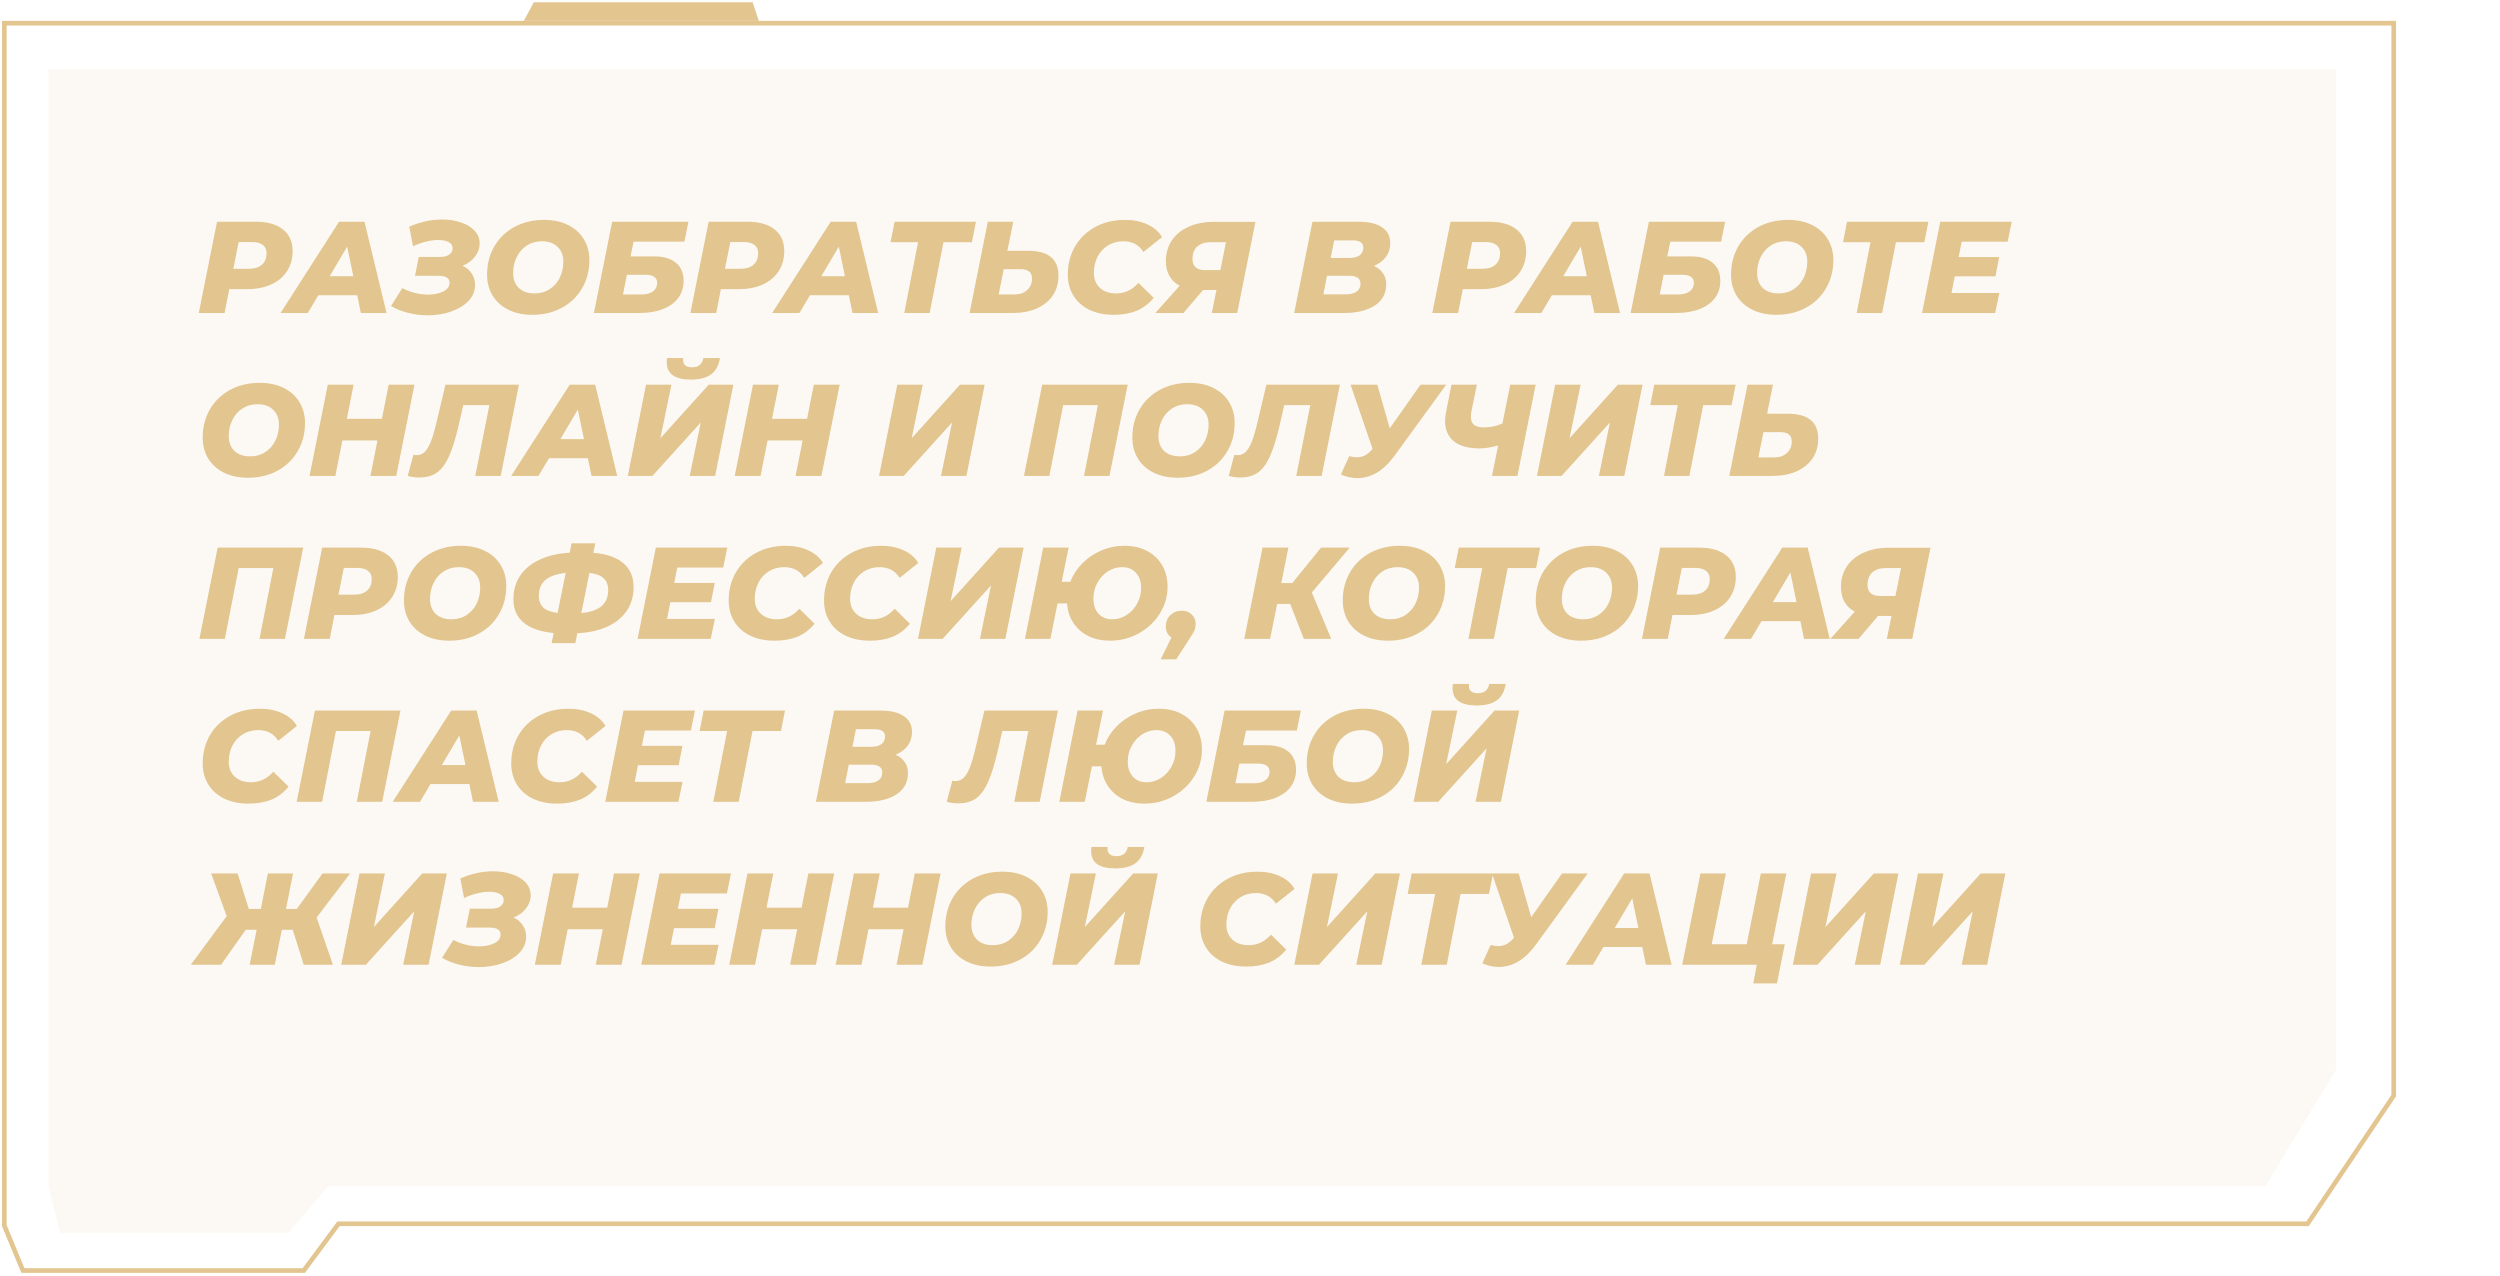
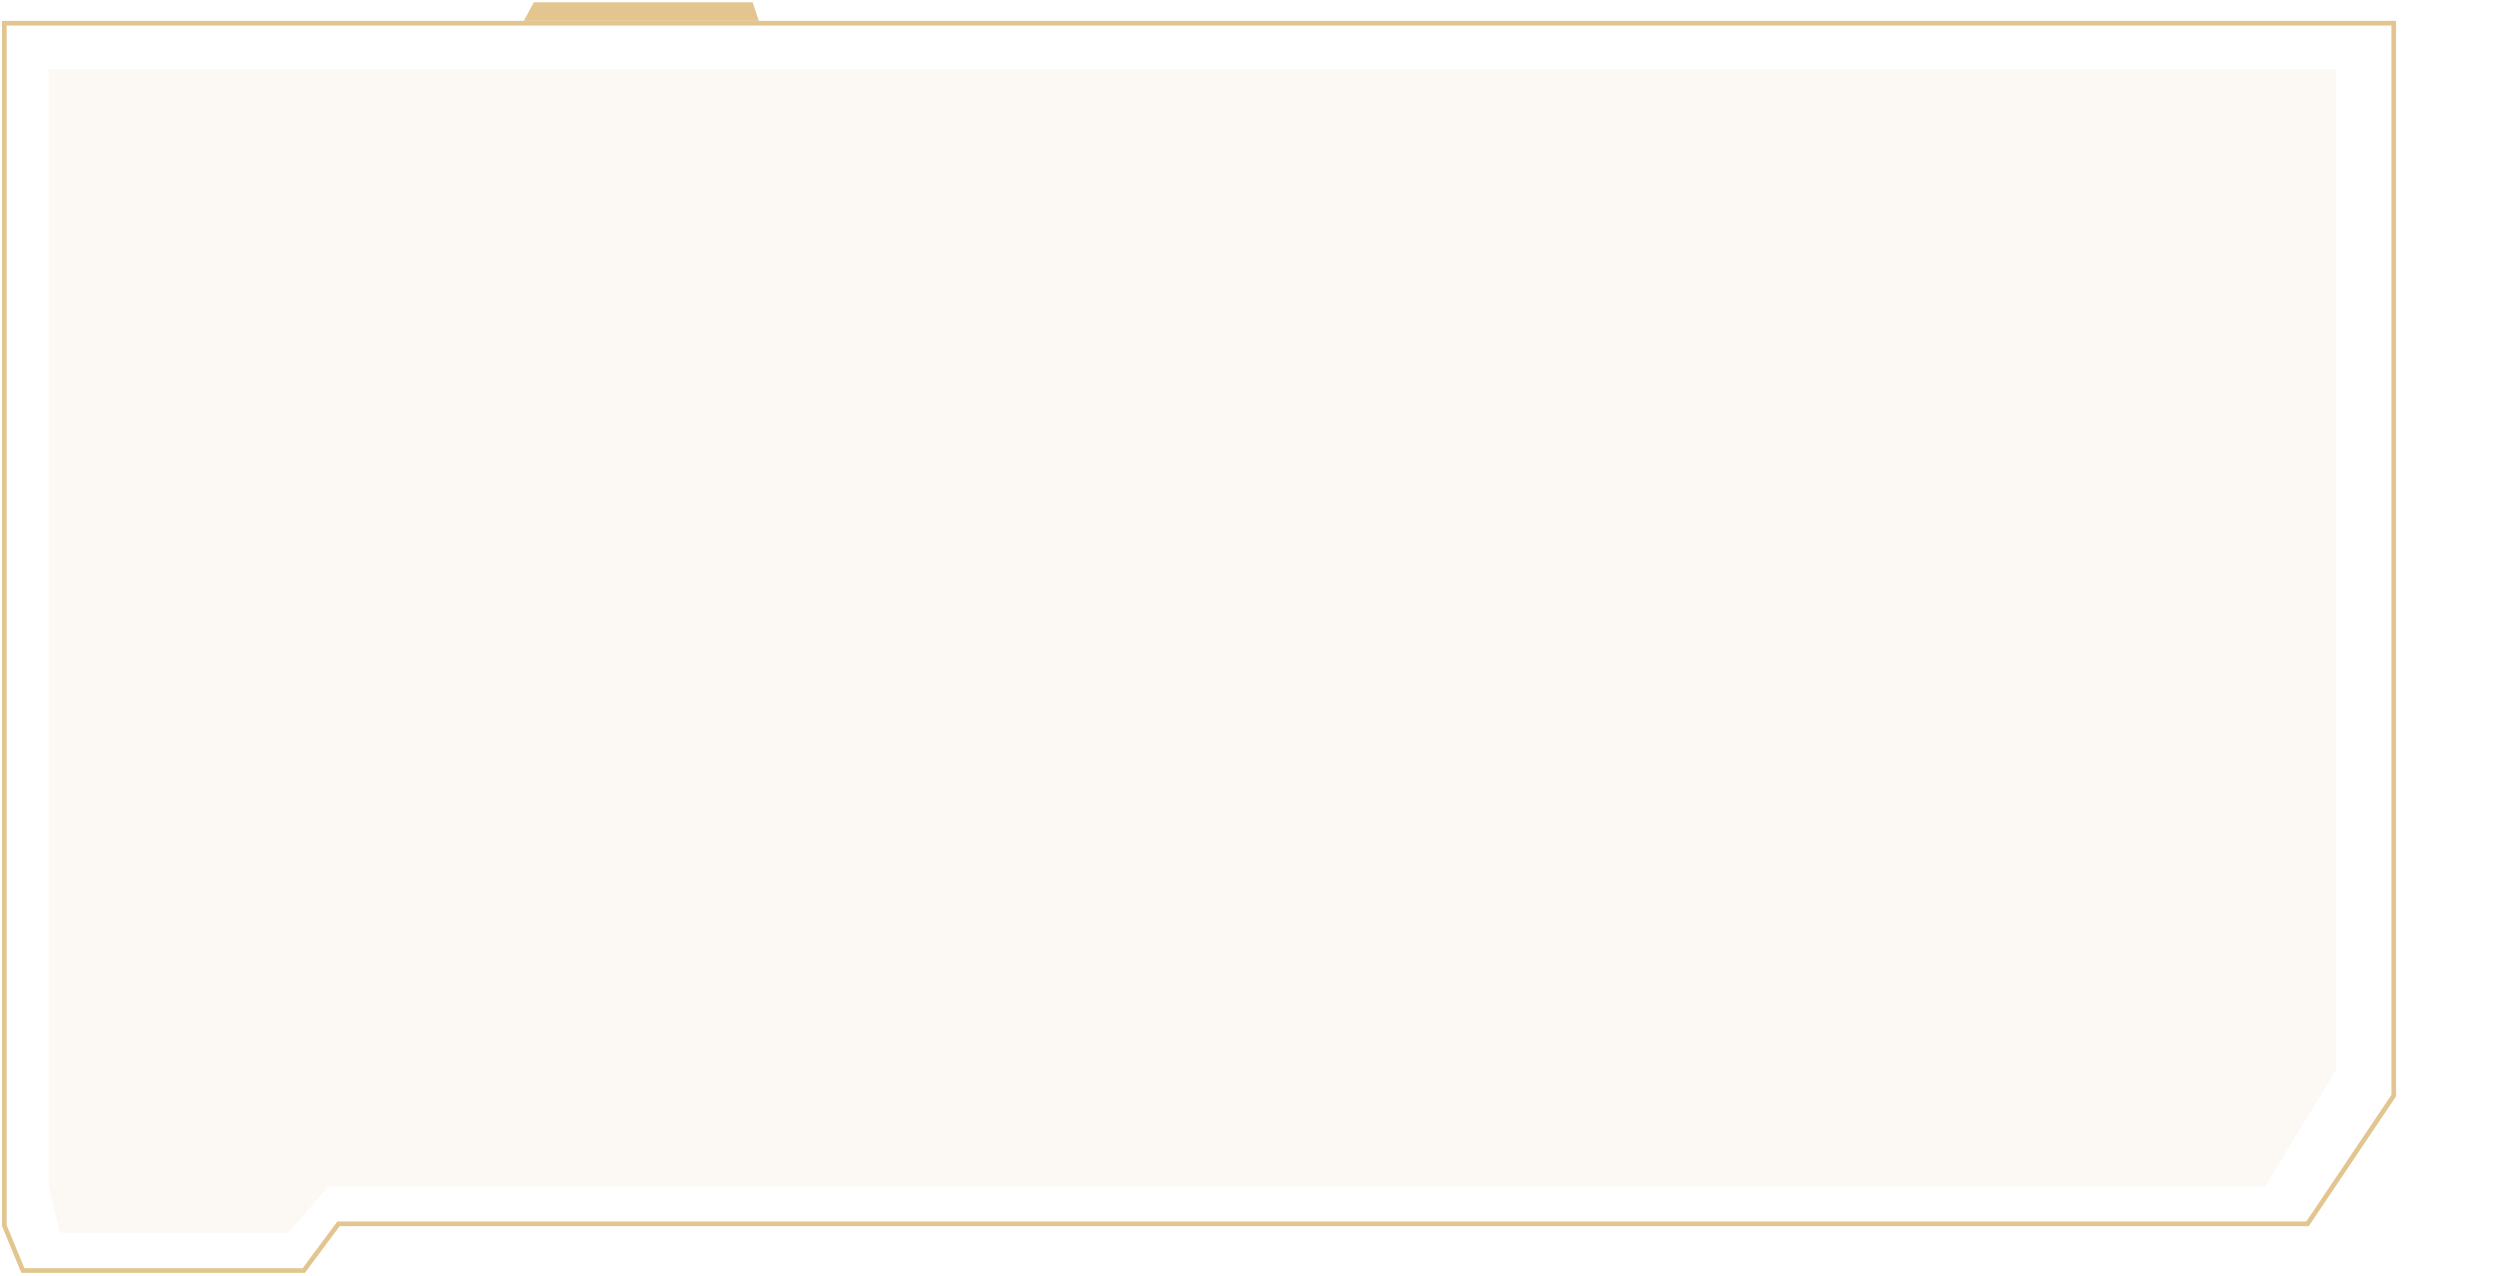
<svg xmlns="http://www.w3.org/2000/svg" width="537" height="274" viewBox="0 0 537 274" fill="none">
  <path d="M10.46 14.836H501.772V229.851L486.573 254.805H70.528L61.934 264.834H12.878L10.46 254.805V14.836Z" fill="#E2C58F" fill-opacity="0.1" />
  <path d="M72.962 262.87H72.71L72.561 263.072L65.25 272.914L4.923 272.914L0.933 263.271V4.98H514.175V235.34L495.665 262.87H72.962Z" stroke="#E2C58F" />
  <path d="M114.674 0.48L161.652 0.48L162.998 4.48L112.514 4.48L114.674 0.48Z" fill="#E2C58F" />
-   <path d="M54.905 47.627C57.443 47.627 59.403 48.177 60.785 49.279C62.166 50.38 62.857 51.929 62.857 53.927C62.857 55.569 62.455 57.007 61.653 58.239C60.869 59.471 59.739 60.423 58.265 61.095C56.809 61.767 55.11 62.103 53.169 62.103H49.249L48.241 67.227H42.697L46.617 47.627H54.905ZM53.421 57.735C54.653 57.735 55.595 57.445 56.249 56.867C56.921 56.288 57.257 55.467 57.257 54.403C57.257 53.6 56.986 53.003 56.445 52.611C55.922 52.2 55.166 51.995 54.177 51.995H51.265L50.117 57.735H53.421ZM76.728 63.419H68.383L66.115 67.227H60.264L72.835 47.627H78.296L83.028 67.227H77.511L76.728 63.419ZM75.888 59.331L74.572 52.975L70.82 59.331H75.888ZM99.358 57.091C100.198 57.464 100.851 58.015 101.318 58.743C101.803 59.452 102.046 60.264 102.046 61.179C102.046 62.485 101.579 63.633 100.646 64.623C99.712 65.612 98.462 66.377 96.894 66.919C95.344 67.46 93.664 67.731 91.854 67.731C90.472 67.731 89.11 67.563 87.766 67.227C86.422 66.909 85.162 66.415 83.986 65.743L86.422 61.879C87.224 62.327 88.102 62.672 89.054 62.915C90.024 63.157 90.976 63.279 91.91 63.279C93.235 63.279 94.336 63.055 95.214 62.607C96.11 62.159 96.558 61.533 96.558 60.731C96.558 59.741 95.774 59.247 94.206 59.247H89.138L89.95 55.187H94.598C95.382 55.187 96.016 55.019 96.502 54.683C96.987 54.328 97.23 53.88 97.23 53.339C97.23 52.76 96.95 52.321 96.39 52.023C95.83 51.705 95.074 51.547 94.122 51.547C93.319 51.547 92.442 51.668 91.49 51.911C90.556 52.135 89.632 52.461 88.718 52.891L87.906 48.691C90.258 47.664 92.61 47.151 94.962 47.151C96.455 47.151 97.818 47.365 99.05 47.795C100.282 48.205 101.252 48.803 101.962 49.587C102.671 50.352 103.026 51.257 103.026 52.303C103.026 53.329 102.69 54.272 102.018 55.131C101.364 55.989 100.478 56.643 99.358 57.091ZM114.367 67.619C112.388 67.619 110.661 67.255 109.187 66.527C107.731 65.799 106.601 64.781 105.799 63.475C105.015 62.168 104.623 60.675 104.623 58.995C104.623 56.755 105.136 54.739 106.163 52.947C107.208 51.155 108.655 49.755 110.503 48.747C112.369 47.739 114.488 47.235 116.859 47.235C118.837 47.235 120.555 47.599 122.011 48.327C123.485 49.055 124.615 50.072 125.399 51.379C126.201 52.685 126.603 54.179 126.603 55.859C126.603 58.099 126.08 60.115 125.035 61.907C124.008 63.699 122.561 65.099 120.695 66.107C118.847 67.115 116.737 67.619 114.367 67.619ZM114.843 63.027C116.075 63.027 117.157 62.719 118.091 62.103C119.024 61.487 119.743 60.665 120.247 59.639C120.751 58.593 121.003 57.445 121.003 56.195C121.003 54.869 120.592 53.815 119.771 53.031C118.968 52.228 117.839 51.827 116.383 51.827C115.151 51.827 114.068 52.135 113.135 52.751C112.201 53.367 111.483 54.197 110.979 55.243C110.475 56.269 110.223 57.408 110.223 58.659C110.223 59.984 110.624 61.048 111.427 61.851C112.248 62.635 113.387 63.027 114.843 63.027ZM131.495 47.627H147.875L147.007 51.911H136.087L135.443 55.075H140.539C142.555 55.075 144.104 55.532 145.187 56.447C146.288 57.343 146.839 58.64 146.839 60.339C146.839 61.739 146.456 62.961 145.691 64.007C144.926 65.033 143.824 65.827 142.387 66.387C140.968 66.947 139.288 67.227 137.347 67.227H127.575L131.495 47.627ZM137.795 63.251C138.822 63.251 139.634 63.036 140.231 62.607C140.847 62.159 141.155 61.552 141.155 60.787C141.155 60.189 140.95 59.751 140.539 59.471C140.128 59.172 139.494 59.023 138.635 59.023H134.659L133.819 63.251H137.795ZM160.506 47.627C163.045 47.627 165.005 48.177 166.386 49.279C167.768 50.38 168.458 51.929 168.458 53.927C168.458 55.569 168.057 57.007 167.254 58.239C166.47 59.471 165.341 60.423 163.866 61.095C162.41 61.767 160.712 62.103 158.77 62.103H154.85L153.842 67.227H148.298L152.218 47.627H160.506ZM159.022 57.735C160.254 57.735 161.197 57.445 161.85 56.867C162.522 56.288 162.858 55.467 162.858 54.403C162.858 53.6 162.588 53.003 162.046 52.611C161.524 52.2 160.768 51.995 159.778 51.995H156.866L155.718 57.735H159.022ZM182.329 63.419H173.985L171.717 67.227H165.865L178.437 47.627H183.897L188.629 67.227H183.113L182.329 63.419ZM181.489 59.331L180.173 52.975L176.421 59.331H181.489ZM208.763 52.023H202.659L199.691 67.227H194.231L197.199 52.023H191.291L192.159 47.627H209.631L208.763 52.023ZM220.838 53.871C223.022 53.871 224.656 54.319 225.738 55.215C226.821 56.092 227.362 57.436 227.362 59.247C227.362 60.833 226.961 62.233 226.158 63.447C225.356 64.641 224.208 65.575 222.714 66.247C221.24 66.9 219.532 67.227 217.59 67.227H208.266L212.186 47.627H217.646L216.386 53.871H220.838ZM217.954 63.251C219.056 63.251 219.952 62.933 220.642 62.299C221.333 61.664 221.678 60.852 221.678 59.863C221.678 59.153 221.473 58.64 221.062 58.323C220.67 57.987 220.045 57.819 219.186 57.819H215.602L214.51 63.251H217.954ZM239.221 67.619C237.242 67.619 235.506 67.264 234.013 66.555C232.52 65.827 231.372 64.809 230.569 63.503C229.766 62.196 229.365 60.693 229.365 58.995C229.365 56.755 229.878 54.739 230.905 52.947C231.95 51.155 233.406 49.755 235.273 48.747C237.14 47.739 239.268 47.235 241.657 47.235C243.468 47.235 245.073 47.561 246.473 48.215C247.873 48.849 248.918 49.755 249.609 50.931L245.605 54.123C244.653 52.592 243.216 51.827 241.293 51.827C240.042 51.827 238.941 52.125 237.989 52.723C237.037 53.301 236.29 54.113 235.749 55.159C235.226 56.185 234.965 57.343 234.965 58.631C234.965 59.956 235.394 61.02 236.253 61.823C237.112 62.625 238.278 63.027 239.753 63.027C241.62 63.027 243.216 62.271 244.541 60.759L247.817 63.979C246.753 65.267 245.512 66.2 244.093 66.779C242.674 67.339 241.05 67.619 239.221 67.619ZM269.667 47.655L265.747 67.227H260.287L261.295 62.299H258.411L254.211 67.227H248.163L253.399 61.375C252.429 60.871 251.691 60.171 251.187 59.275C250.683 58.379 250.431 57.315 250.431 56.083C250.431 54.403 250.851 52.928 251.691 51.659C252.55 50.389 253.754 49.409 255.303 48.719C256.853 48.009 258.635 47.655 260.651 47.655H269.667ZM260.063 52.023C258.813 52.023 257.842 52.34 257.151 52.975C256.479 53.591 256.143 54.468 256.143 55.607C256.143 57.212 257.039 58.015 258.831 58.015H262.135L263.339 52.023H260.063ZM295.126 57.119C295.966 57.492 296.61 58.015 297.058 58.687C297.524 59.34 297.758 60.115 297.758 61.011C297.758 63.045 296.927 64.595 295.266 65.659C293.604 66.704 291.439 67.227 288.77 67.227H277.99L281.91 47.627H291.822C294.024 47.627 295.704 48.028 296.862 48.831C298.038 49.615 298.626 50.744 298.626 52.219C298.626 53.357 298.318 54.347 297.702 55.187C297.086 56.008 296.227 56.652 295.126 57.119ZM286.586 51.631L285.83 55.411H289.806C290.795 55.411 291.542 55.224 292.046 54.851C292.568 54.459 292.83 53.899 292.83 53.171C292.83 52.144 292.055 51.631 290.506 51.631H286.586ZM289.078 63.223C290.067 63.223 290.842 63.027 291.402 62.635C291.962 62.243 292.242 61.664 292.242 60.899C292.242 60.339 292.036 59.928 291.626 59.667C291.215 59.387 290.655 59.247 289.946 59.247H285.046L284.262 63.223H289.078ZM319.866 47.627C322.404 47.627 324.364 48.177 325.746 49.279C327.127 50.38 327.818 51.929 327.818 53.927C327.818 55.569 327.416 57.007 326.614 58.239C325.83 59.471 324.7 60.423 323.226 61.095C321.77 61.767 320.071 62.103 318.13 62.103H314.21L313.202 67.227H307.658L311.578 47.627H319.866ZM318.382 57.735C319.614 57.735 320.556 57.445 321.21 56.867C321.882 56.288 322.218 55.467 322.218 54.403C322.218 53.6 321.947 53.003 321.406 52.611C320.883 52.2 320.127 51.995 319.138 51.995H316.226L315.078 57.735H318.382ZM341.688 63.419H333.344L331.076 67.227H325.224L337.796 47.627H343.256L347.988 67.227H342.472L341.688 63.419ZM340.848 59.331L339.532 52.975L335.78 59.331H340.848ZM354.183 47.627H370.563L369.695 51.911H358.775L358.131 55.075H363.227C365.243 55.075 366.792 55.532 367.875 56.447C368.976 57.343 369.527 58.64 369.527 60.339C369.527 61.739 369.144 62.961 368.379 64.007C367.613 65.033 366.512 65.827 365.075 66.387C363.656 66.947 361.976 67.227 360.035 67.227H350.263L354.183 47.627ZM360.483 63.251C361.509 63.251 362.321 63.036 362.919 62.607C363.535 62.159 363.843 61.552 363.843 60.787C363.843 60.189 363.637 59.751 363.227 59.471C362.816 59.172 362.181 59.023 361.323 59.023H357.347L356.507 63.251H360.483ZM381.57 67.619C379.591 67.619 377.865 67.255 376.39 66.527C374.934 65.799 373.805 64.781 373.002 63.475C372.218 62.168 371.826 60.675 371.826 58.995C371.826 56.755 372.339 54.739 373.366 52.947C374.411 51.155 375.858 49.755 377.706 48.747C379.573 47.739 381.691 47.235 384.062 47.235C386.041 47.235 387.758 47.599 389.214 48.327C390.689 49.055 391.818 50.072 392.602 51.379C393.405 52.685 393.806 54.179 393.806 55.859C393.806 58.099 393.283 60.115 392.238 61.907C391.211 63.699 389.765 65.099 387.898 66.107C386.05 67.115 383.941 67.619 381.57 67.619ZM382.046 63.027C383.278 63.027 384.361 62.719 385.294 62.103C386.227 61.487 386.946 60.665 387.45 59.639C387.954 58.593 388.206 57.445 388.206 56.195C388.206 54.869 387.795 53.815 386.974 53.031C386.171 52.228 385.042 51.827 383.586 51.827C382.354 51.827 381.271 52.135 380.338 52.751C379.405 53.367 378.686 54.197 378.182 55.243C377.678 56.269 377.426 57.408 377.426 58.659C377.426 59.984 377.827 61.048 378.63 61.851C379.451 62.635 380.59 63.027 382.046 63.027ZM413.349 52.023H407.245L404.277 67.227H398.817L401.785 52.023H395.877L396.745 47.627H414.217L413.349 52.023ZM421.364 51.911L420.72 55.215H429.428L428.616 59.359H419.88L419.18 62.943H429.456L428.56 67.227H412.852L416.772 47.627H432.116L431.248 51.911H421.364ZM53.281 102.619C51.302 102.619 49.575 102.255 48.101 101.527C46.645 100.799 45.515 99.781 44.713 98.475C43.929 97.168 43.537 95.675 43.537 93.995C43.537 91.755 44.05 89.739 45.077 87.947C46.122 86.155 47.569 84.755 49.417 83.747C51.283 82.739 53.402 82.235 55.773 82.235C57.751 82.235 59.469 82.599 60.925 83.327C62.399 84.055 63.529 85.072 64.313 86.379C65.115 87.685 65.517 89.179 65.517 90.859C65.517 93.099 64.994 95.115 63.949 96.907C62.922 98.699 61.475 100.099 59.609 101.107C57.761 102.115 55.651 102.619 53.281 102.619ZM53.757 98.027C54.989 98.027 56.071 97.719 57.005 97.103C57.938 96.487 58.657 95.665 59.161 94.639C59.665 93.593 59.917 92.445 59.917 91.195C59.917 89.869 59.506 88.815 58.685 88.031C57.882 87.228 56.753 86.827 55.297 86.827C54.065 86.827 52.982 87.135 52.049 87.751C51.115 88.367 50.397 89.197 49.893 90.243C49.389 91.269 49.137 92.408 49.137 93.659C49.137 94.984 49.538 96.048 50.341 96.851C51.162 97.635 52.301 98.027 53.757 98.027ZM89.029 82.627L85.109 102.227H79.565L81.077 94.611H73.545L72.033 102.227H66.489L70.409 82.627H75.953L74.497 89.963H82.029L83.485 82.627H89.029ZM111.47 82.627L107.55 102.227H102.09L105.114 87.023H99.514L98.534 91.307C97.862 94.2 97.162 96.449 96.434 98.055C95.706 99.66 94.838 100.817 93.83 101.527C92.841 102.217 91.581 102.563 90.05 102.563C89.191 102.563 88.37 102.451 87.586 102.227L88.79 97.691C89.014 97.747 89.257 97.775 89.518 97.775C90.171 97.775 90.74 97.541 91.226 97.075C91.711 96.608 92.159 95.852 92.57 94.807C92.981 93.743 93.4 92.287 93.83 90.439L95.678 82.627H111.47ZM126.274 98.419H117.93L115.662 102.227H109.81L122.382 82.627H127.842L132.574 102.227H127.058L126.274 98.419ZM125.434 94.331L124.118 87.975L120.366 94.331H125.434ZM138.768 82.627H144.228L141.848 94.135L152.236 82.627H157.528L153.608 102.227H148.148L150.528 90.747L140.14 102.227H134.848L138.768 82.627ZM148.4 81.535C144.947 81.535 143.22 80.303 143.22 77.839C143.22 77.428 143.239 77.12 143.276 76.915H146.748C146.73 77.008 146.72 77.148 146.72 77.335C146.72 77.857 146.888 78.249 147.224 78.511C147.56 78.772 148.036 78.903 148.652 78.903C150.034 78.903 150.846 78.24 151.088 76.915H154.644C154.383 78.501 153.748 79.668 152.74 80.415C151.732 81.161 150.286 81.535 148.4 81.535ZM180.357 82.627L176.437 102.227H170.893L172.405 94.611H164.873L163.361 102.227H157.817L161.737 82.627H167.281L165.825 89.963H173.357L174.813 82.627H180.357ZM192.745 82.627H198.205L195.825 94.135L206.213 82.627H211.505L207.585 102.227H202.125L204.505 90.747L194.117 102.227H188.825L192.745 82.627ZM242.23 82.627L238.31 102.227H232.85L235.818 87.023H228.37L225.402 102.227H219.942L223.862 82.627H242.23ZM252.972 102.619C250.994 102.619 249.267 102.255 247.792 101.527C246.336 100.799 245.207 99.781 244.404 98.475C243.62 97.168 243.228 95.675 243.228 93.995C243.228 91.755 243.742 89.739 244.768 87.947C245.814 86.155 247.26 84.755 249.108 83.747C250.975 82.739 253.094 82.235 255.464 82.235C257.443 82.235 259.16 82.599 260.616 83.327C262.091 84.055 263.22 85.072 264.004 86.379C264.807 87.685 265.208 89.179 265.208 90.859C265.208 93.099 264.686 95.115 263.64 96.907C262.614 98.699 261.167 100.099 259.3 101.107C257.452 102.115 255.343 102.619 252.972 102.619ZM253.448 98.027C254.68 98.027 255.763 97.719 256.696 97.103C257.63 96.487 258.348 95.665 258.852 94.639C259.356 93.593 259.608 92.445 259.608 91.195C259.608 89.869 259.198 88.815 258.376 88.031C257.574 87.228 256.444 86.827 254.988 86.827C253.756 86.827 252.674 87.135 251.74 87.751C250.807 88.367 250.088 89.197 249.584 90.243C249.08 91.269 248.828 92.408 248.828 93.659C248.828 94.984 249.23 96.048 250.032 96.851C250.854 97.635 251.992 98.027 253.448 98.027ZM287.81 82.627L283.89 102.227H278.43L281.454 87.023H275.854L274.874 91.307C274.202 94.2 273.502 96.449 272.774 98.055C272.046 99.66 271.178 100.817 270.17 101.527C269.18 102.217 267.92 102.563 266.39 102.563C265.531 102.563 264.71 102.451 263.926 102.227L265.13 97.691C265.354 97.747 265.596 97.775 265.858 97.775C266.511 97.775 267.08 97.541 267.566 97.075C268.051 96.608 268.499 95.852 268.91 94.807C269.32 93.743 269.74 92.287 270.17 90.439L272.018 82.627H287.81ZM310.65 82.627L299.506 97.943C298.349 99.529 297.098 100.724 295.754 101.527C294.41 102.311 293.02 102.703 291.582 102.703C290.369 102.703 289.184 102.441 288.026 101.919L289.818 97.971C290.397 98.139 290.948 98.223 291.47 98.223C292.702 98.223 293.785 97.663 294.718 96.543L294.83 96.431L290.098 82.627H295.838L298.526 92.007L305.134 82.627H310.65ZM329.861 82.627L325.941 102.227H320.481L321.797 95.675C320.323 96.104 319.007 96.319 317.849 96.319C315.441 96.319 313.593 95.815 312.305 94.807C311.036 93.78 310.401 92.324 310.401 90.439C310.401 89.86 310.476 89.197 310.625 88.451L311.773 82.627H317.233L316.085 88.255C315.992 88.759 315.945 89.169 315.945 89.487C315.945 90.289 316.169 90.877 316.617 91.251C317.084 91.624 317.784 91.811 318.717 91.811C320.136 91.811 321.471 91.531 322.721 90.971L324.401 82.627H329.861ZM334.058 82.627H339.518L337.138 94.135L347.526 82.627H352.818L348.898 102.227H343.438L345.818 90.747L335.43 102.227H330.138L334.058 82.627ZM371.95 87.023H365.846L362.878 102.227H357.418L360.386 87.023H354.478L355.346 82.627H372.818L371.95 87.023ZM384.026 88.871C386.21 88.871 387.843 89.319 388.926 90.215C390.009 91.092 390.55 92.436 390.55 94.247C390.55 95.833 390.149 97.233 389.346 98.447C388.543 99.641 387.395 100.575 385.902 101.247C384.427 101.9 382.719 102.227 380.778 102.227H371.454L375.374 82.627H380.834L379.574 88.871H384.026ZM381.142 98.251C382.243 98.251 383.139 97.933 383.83 97.299C384.521 96.664 384.866 95.852 384.866 94.863C384.866 94.153 384.661 93.64 384.25 93.323C383.858 92.987 383.233 92.819 382.374 92.819H378.79L377.698 98.251H381.142ZM65.125 117.627L61.205 137.227H55.745L58.713 122.023H51.265L48.297 137.227H42.837L46.757 117.627H65.125ZM77.491 117.627C80.029 117.627 81.989 118.177 83.371 119.279C84.752 120.38 85.443 121.929 85.443 123.927C85.443 125.569 85.041 127.007 84.239 128.239C83.455 129.471 82.325 130.423 80.851 131.095C79.395 131.767 77.696 132.103 75.755 132.103H71.835L70.827 137.227H65.283L69.203 117.627H77.491ZM76.007 127.735C77.239 127.735 78.181 127.445 78.835 126.867C79.507 126.288 79.843 125.467 79.843 124.403C79.843 123.6 79.572 123.003 79.031 122.611C78.508 122.2 77.752 121.995 76.763 121.995H73.851L72.703 127.735H76.007ZM96.511 137.619C94.533 137.619 92.806 137.255 91.331 136.527C89.875 135.799 88.746 134.781 87.943 133.475C87.159 132.168 86.767 130.675 86.767 128.995C86.767 126.755 87.281 124.739 88.307 122.947C89.353 121.155 90.799 119.755 92.647 118.747C94.514 117.739 96.633 117.235 99.003 117.235C100.982 117.235 102.699 117.599 104.155 118.327C105.63 119.055 106.759 120.072 107.543 121.379C108.346 122.685 108.747 124.179 108.747 125.859C108.747 128.099 108.225 130.115 107.179 131.907C106.153 133.699 104.706 135.099 102.839 136.107C100.991 137.115 98.882 137.619 96.511 137.619ZM96.987 133.027C98.219 133.027 99.302 132.719 100.235 132.103C101.169 131.487 101.887 130.665 102.391 129.639C102.895 128.593 103.147 127.445 103.147 126.195C103.147 124.869 102.737 123.815 101.915 123.031C101.113 122.228 99.983 121.827 98.527 121.827C97.295 121.827 96.213 122.135 95.279 122.751C94.346 123.367 93.627 124.197 93.123 125.243C92.619 126.269 92.367 127.408 92.367 128.659C92.367 129.984 92.769 131.048 93.571 131.851C94.393 132.635 95.531 133.027 96.987 133.027ZM136.096 126.083C136.096 128.024 135.61 129.723 134.64 131.179C133.669 132.616 132.278 133.755 130.468 134.595C128.657 135.416 126.501 135.892 124 136.023L123.58 138.151H118.484L118.932 135.967C116.113 135.705 113.966 134.968 112.492 133.755C111.017 132.523 110.28 130.843 110.28 128.715C110.28 126.829 110.746 125.168 111.68 123.731C112.632 122.275 114.013 121.117 115.824 120.259C117.653 119.381 119.837 118.868 122.376 118.719L122.768 116.703H127.864L127.444 118.747C130.262 118.971 132.409 119.708 133.884 120.959C135.358 122.209 136.096 123.917 136.096 126.083ZM124.868 131.683C126.809 131.496 128.256 131.001 129.208 130.199C130.16 129.377 130.636 128.248 130.636 126.811C130.636 125.672 130.309 124.804 129.656 124.207C129.021 123.609 128.004 123.227 126.604 123.059L124.868 131.683ZM115.74 127.959C115.74 129.06 116.057 129.909 116.692 130.507C117.326 131.085 118.353 131.468 119.772 131.655L121.508 123.059C119.529 123.283 118.073 123.796 117.14 124.599C116.206 125.401 115.74 126.521 115.74 127.959ZM145.466 121.911L144.822 125.215H153.53L152.718 129.359H143.982L143.282 132.943H153.558L152.662 137.227H136.954L140.874 117.627H156.218L155.35 121.911H145.466ZM166.377 137.619C164.398 137.619 162.662 137.264 161.169 136.555C159.676 135.827 158.528 134.809 157.725 133.503C156.922 132.196 156.521 130.693 156.521 128.995C156.521 126.755 157.034 124.739 158.061 122.947C159.106 121.155 160.562 119.755 162.429 118.747C164.296 117.739 166.424 117.235 168.813 117.235C170.624 117.235 172.229 117.561 173.629 118.215C175.029 118.849 176.074 119.755 176.765 120.931L172.761 124.123C171.809 122.592 170.372 121.827 168.449 121.827C167.198 121.827 166.097 122.125 165.145 122.723C164.193 123.301 163.446 124.113 162.905 125.159C162.382 126.185 162.121 127.343 162.121 128.631C162.121 129.956 162.55 131.02 163.409 131.823C164.268 132.625 165.434 133.027 166.909 133.027C168.776 133.027 170.372 132.271 171.697 130.759L174.973 133.979C173.909 135.267 172.668 136.2 171.249 136.779C169.83 137.339 168.206 137.619 166.377 137.619ZM186.858 137.619C184.879 137.619 183.143 137.264 181.65 136.555C180.156 135.827 179.008 134.809 178.206 133.503C177.403 132.196 177.002 130.693 177.002 128.995C177.002 126.755 177.515 124.739 178.542 122.947C179.587 121.155 181.043 119.755 182.91 118.747C184.776 117.739 186.904 117.235 189.294 117.235C191.104 117.235 192.71 117.561 194.11 118.215C195.51 118.849 196.555 119.755 197.246 120.931L193.242 124.123C192.29 122.592 190.852 121.827 188.93 121.827C187.679 121.827 186.578 122.125 185.626 122.723C184.674 123.301 183.927 124.113 183.386 125.159C182.863 126.185 182.602 127.343 182.602 128.631C182.602 129.956 183.031 131.02 183.89 131.823C184.748 132.625 185.915 133.027 187.39 133.027C189.256 133.027 190.852 132.271 192.178 130.759L195.454 133.979C194.39 135.267 193.148 136.2 191.73 136.779C190.311 137.339 188.687 137.619 186.858 137.619ZM201.112 117.627H206.572L204.192 129.135L214.58 117.627H219.872L215.952 137.227H210.492L212.872 125.747L202.484 137.227H197.192L201.112 117.627ZM241.525 117.235C243.354 117.235 244.969 117.599 246.369 118.327C247.769 119.055 248.852 120.081 249.617 121.407C250.401 122.732 250.793 124.263 250.793 125.999C250.793 128.089 250.233 130.031 249.113 131.823C247.993 133.596 246.49 135.005 244.605 136.051C242.72 137.096 240.666 137.619 238.445 137.619C236.709 137.619 235.16 137.292 233.797 136.639C232.453 135.967 231.38 135.024 230.577 133.811C229.774 132.597 229.317 131.197 229.205 129.611H227.161L225.621 137.227H220.161L224.081 117.627H229.541L228.057 124.963H229.905C230.484 123.469 231.352 122.144 232.509 120.987C233.666 119.811 235.02 118.896 236.569 118.243C238.137 117.571 239.789 117.235 241.525 117.235ZM238.921 133.027C240.022 133.027 241.049 132.719 242.001 132.103C242.953 131.487 243.709 130.665 244.269 129.639C244.829 128.593 245.109 127.473 245.109 126.279C245.109 124.897 244.736 123.815 243.989 123.031C243.261 122.228 242.272 121.827 241.021 121.827C239.92 121.827 238.893 122.135 237.941 122.751C237.008 123.367 236.261 124.188 235.701 125.215C235.141 126.241 234.861 127.352 234.861 128.547C234.861 129.928 235.225 131.02 235.953 131.823C236.681 132.625 237.67 133.027 238.921 133.027ZM253.828 131.179C254.724 131.179 255.443 131.449 255.984 131.991C256.544 132.513 256.824 133.213 256.824 134.091C256.824 134.539 256.74 134.968 256.572 135.379C256.404 135.771 256.105 136.293 255.676 136.947L252.652 141.623H249.32L251.616 136.947C251.243 136.685 250.944 136.349 250.72 135.939C250.515 135.528 250.412 135.071 250.412 134.567C250.412 133.559 250.739 132.747 251.392 132.131C252.064 131.496 252.876 131.179 253.828 131.179ZM281.778 127.259L285.95 137.227H280.07L277.13 129.723H274.33L272.818 137.227H267.274L271.194 117.627H276.738L275.226 125.243H277.578L283.766 117.627H289.926L281.778 127.259ZM298.171 137.619C296.193 137.619 294.466 137.255 292.991 136.527C291.535 135.799 290.406 134.781 289.603 133.475C288.819 132.168 288.427 130.675 288.427 128.995C288.427 126.755 288.941 124.739 289.967 122.947C291.013 121.155 292.459 119.755 294.307 118.747C296.174 117.739 298.293 117.235 300.663 117.235C302.642 117.235 304.359 117.599 305.815 118.327C307.29 119.055 308.419 120.072 309.203 121.379C310.006 122.685 310.407 124.179 310.407 125.859C310.407 128.099 309.885 130.115 308.839 131.907C307.813 133.699 306.366 135.099 304.499 136.107C302.651 137.115 300.542 137.619 298.171 137.619ZM298.647 133.027C299.879 133.027 300.962 132.719 301.895 132.103C302.829 131.487 303.547 130.665 304.051 129.639C304.555 128.593 304.807 127.445 304.807 126.195C304.807 124.869 304.397 123.815 303.575 123.031C302.773 122.228 301.643 121.827 300.187 121.827C298.955 121.827 297.873 122.135 296.939 122.751C296.006 123.367 295.287 124.197 294.783 125.243C294.279 126.269 294.027 127.408 294.027 128.659C294.027 129.984 294.429 131.048 295.231 131.851C296.053 132.635 297.191 133.027 298.647 133.027ZM329.95 122.023H323.846L320.878 137.227H315.418L318.386 122.023H312.478L313.346 117.627H330.818L329.95 122.023ZM339.625 137.619C337.646 137.619 335.919 137.255 334.445 136.527C332.989 135.799 331.859 134.781 331.057 133.475C330.273 132.168 329.881 130.675 329.881 128.995C329.881 126.755 330.394 124.739 331.421 122.947C332.466 121.155 333.913 119.755 335.761 118.747C337.627 117.739 339.746 117.235 342.117 117.235C344.095 117.235 345.813 117.599 347.269 118.327C348.743 119.055 349.873 120.072 350.657 121.379C351.459 122.685 351.861 124.179 351.861 125.859C351.861 128.099 351.338 130.115 350.293 131.907C349.266 133.699 347.819 135.099 345.953 136.107C344.105 137.115 341.995 137.619 339.625 137.619ZM340.101 133.027C341.333 133.027 342.415 132.719 343.349 132.103C344.282 131.487 345.001 130.665 345.505 129.639C346.009 128.593 346.261 127.445 346.261 126.195C346.261 124.869 345.85 123.815 345.029 123.031C344.226 122.228 343.097 121.827 341.641 121.827C340.409 121.827 339.326 122.135 338.393 122.751C337.459 123.367 336.741 124.197 336.237 125.243C335.733 126.269 335.481 127.408 335.481 128.659C335.481 129.984 335.882 131.048 336.685 131.851C337.506 132.635 338.645 133.027 340.101 133.027ZM364.901 117.627C367.44 117.627 369.4 118.177 370.781 119.279C372.162 120.38 372.853 121.929 372.853 123.927C372.853 125.569 372.452 127.007 371.649 128.239C370.865 129.471 369.736 130.423 368.261 131.095C366.805 131.767 365.106 132.103 363.165 132.103H359.245L358.237 137.227H352.693L356.613 117.627H364.901ZM363.417 127.735C364.649 127.735 365.592 127.445 366.245 126.867C366.917 126.288 367.253 125.467 367.253 124.403C367.253 123.6 366.982 123.003 366.441 122.611C365.918 122.2 365.162 121.995 364.173 121.995H361.261L360.113 127.735H363.417ZM386.724 133.419H378.38L376.112 137.227H370.26L382.832 117.627H388.292L393.024 137.227H387.508L386.724 133.419ZM385.884 129.331L384.568 122.975L380.816 129.331H385.884ZM414.671 117.655L410.751 137.227H405.291L406.299 132.299H403.415L399.215 137.227H393.167L398.403 131.375C397.433 130.871 396.695 130.171 396.191 129.275C395.687 128.379 395.435 127.315 395.435 126.083C395.435 124.403 395.855 122.928 396.695 121.659C397.554 120.389 398.758 119.409 400.307 118.719C401.857 118.009 403.639 117.655 405.655 117.655H414.671ZM405.067 122.023C403.817 122.023 402.846 122.34 402.155 122.975C401.483 123.591 401.147 124.468 401.147 125.607C401.147 127.212 402.043 128.015 403.835 128.015H407.139L408.343 122.023H405.067ZM53.393 172.619C51.414 172.619 49.678 172.264 48.185 171.555C46.691 170.827 45.543 169.809 44.741 168.503C43.938 167.196 43.537 165.693 43.537 163.995C43.537 161.755 44.05 159.739 45.077 157.947C46.122 156.155 47.578 154.755 49.445 153.747C51.311 152.739 53.439 152.235 55.829 152.235C57.639 152.235 59.245 152.561 60.645 153.215C62.045 153.849 63.09 154.755 63.781 155.931L59.777 159.123C58.825 157.592 57.387 156.827 55.465 156.827C54.214 156.827 53.113 157.125 52.161 157.723C51.209 158.301 50.462 159.113 49.921 160.159C49.398 161.185 49.137 162.343 49.137 163.631C49.137 164.956 49.566 166.02 50.425 166.823C51.283 167.625 52.45 168.027 53.925 168.027C55.791 168.027 57.387 167.271 58.713 165.759L61.989 168.979C60.925 170.267 59.683 171.2 58.265 171.779C56.846 172.339 55.222 172.619 53.393 172.619ZM86.015 152.627L82.095 172.227H76.635L79.603 157.023H72.155L69.187 172.227H63.727L67.647 152.627H86.015ZM100.817 168.419H92.473L90.205 172.227H84.353L96.925 152.627H102.385L107.117 172.227H101.601L100.817 168.419ZM99.977 164.331L98.661 157.975L94.909 164.331H99.977ZM119.674 172.619C117.695 172.619 115.959 172.264 114.466 171.555C112.973 170.827 111.825 169.809 111.022 168.503C110.219 167.196 109.818 165.693 109.818 163.995C109.818 161.755 110.331 159.739 111.358 157.947C112.403 156.155 113.859 154.755 115.726 153.747C117.593 152.739 119.721 152.235 122.11 152.235C123.921 152.235 125.526 152.561 126.926 153.215C128.326 153.849 129.371 154.755 130.062 155.931L126.058 159.123C125.106 157.592 123.669 156.827 121.746 156.827C120.495 156.827 119.394 157.125 118.442 157.723C117.49 158.301 116.743 159.113 116.202 160.159C115.679 161.185 115.418 162.343 115.418 163.631C115.418 164.956 115.847 166.02 116.706 166.823C117.565 167.625 118.731 168.027 120.206 168.027C122.073 168.027 123.669 167.271 124.994 165.759L128.27 168.979C127.206 170.267 125.965 171.2 124.546 171.779C123.127 172.339 121.503 172.619 119.674 172.619ZM138.521 156.911L137.877 160.215H146.585L145.773 164.359H137.037L136.337 167.943H146.613L145.717 172.227H130.009L133.929 152.627H149.273L148.405 156.911H138.521ZM167.747 157.023H161.643L158.675 172.227H153.215L156.183 157.023H150.275L151.143 152.627H168.615L167.747 157.023ZM192.395 162.119C193.235 162.492 193.879 163.015 194.327 163.687C194.794 164.34 195.027 165.115 195.027 166.011C195.027 168.045 194.197 169.595 192.535 170.659C190.874 171.704 188.709 172.227 186.039 172.227H175.259L179.179 152.627H189.091C191.294 152.627 192.974 153.028 194.131 153.831C195.307 154.615 195.895 155.744 195.895 157.219C195.895 158.357 195.587 159.347 194.971 160.187C194.355 161.008 193.497 161.652 192.395 162.119ZM183.855 156.631L183.099 160.411H187.075C188.065 160.411 188.811 160.224 189.315 159.851C189.838 159.459 190.099 158.899 190.099 158.171C190.099 157.144 189.325 156.631 187.775 156.631H183.855ZM186.347 168.223C187.337 168.223 188.111 168.027 188.671 167.635C189.231 167.243 189.511 166.664 189.511 165.899C189.511 165.339 189.306 164.928 188.895 164.667C188.485 164.387 187.925 164.247 187.215 164.247H182.315L181.531 168.223H186.347ZM227.243 152.627L223.323 172.227H217.863L220.887 157.023H215.287L214.307 161.307C213.635 164.2 212.935 166.449 212.207 168.055C211.479 169.66 210.611 170.817 209.603 171.527C208.614 172.217 207.354 172.563 205.823 172.563C204.965 172.563 204.143 172.451 203.359 172.227L204.563 167.691C204.787 167.747 205.03 167.775 205.291 167.775C205.945 167.775 206.514 167.541 206.999 167.075C207.485 166.608 207.933 165.852 208.343 164.807C208.754 163.743 209.174 162.287 209.603 160.439L211.451 152.627H227.243ZM248.908 152.235C250.737 152.235 252.352 152.599 253.752 153.327C255.152 154.055 256.234 155.081 257 156.407C257.784 157.732 258.176 159.263 258.176 160.999C258.176 163.089 257.616 165.031 256.496 166.823C255.376 168.596 253.873 170.005 251.988 171.051C250.102 172.096 248.049 172.619 245.828 172.619C244.092 172.619 242.542 172.292 241.18 171.639C239.836 170.967 238.762 170.024 237.96 168.811C237.157 167.597 236.7 166.197 236.588 164.611H234.544L233.004 172.227H227.544L231.464 152.627H236.924L235.44 159.963H237.288C237.866 158.469 238.734 157.144 239.892 155.987C241.049 154.811 242.402 153.896 243.952 153.243C245.52 152.571 247.172 152.235 248.908 152.235ZM246.304 168.027C247.405 168.027 248.432 167.719 249.384 167.103C250.336 166.487 251.092 165.665 251.652 164.639C252.212 163.593 252.492 162.473 252.492 161.279C252.492 159.897 252.118 158.815 251.372 158.031C250.644 157.228 249.654 156.827 248.404 156.827C247.302 156.827 246.276 157.135 245.324 157.751C244.39 158.367 243.644 159.188 243.084 160.215C242.524 161.241 242.244 162.352 242.244 163.547C242.244 164.928 242.608 166.02 243.336 166.823C244.064 167.625 245.053 168.027 246.304 168.027ZM263.046 152.627H279.426L278.558 156.911H267.638L266.994 160.075H272.09C274.106 160.075 275.655 160.532 276.738 161.447C277.839 162.343 278.39 163.64 278.39 165.339C278.39 166.739 278.007 167.961 277.242 169.007C276.477 170.033 275.375 170.827 273.938 171.387C272.519 171.947 270.839 172.227 268.898 172.227H259.126L263.046 152.627ZM269.346 168.251C270.373 168.251 271.185 168.036 271.782 167.607C272.398 167.159 272.706 166.552 272.706 165.787C272.706 165.189 272.501 164.751 272.09 164.471C271.679 164.172 271.045 164.023 270.186 164.023H266.21L265.37 168.251H269.346ZM290.433 172.619C288.454 172.619 286.728 172.255 285.253 171.527C283.797 170.799 282.668 169.781 281.865 168.475C281.081 167.168 280.689 165.675 280.689 163.995C280.689 161.755 281.202 159.739 282.229 157.947C283.274 156.155 284.721 154.755 286.569 153.747C288.436 152.739 290.554 152.235 292.925 152.235C294.904 152.235 296.621 152.599 298.077 153.327C299.552 154.055 300.681 155.072 301.465 156.379C302.268 157.685 302.669 159.179 302.669 160.859C302.669 163.099 302.146 165.115 301.101 166.907C300.074 168.699 298.628 170.099 296.761 171.107C294.913 172.115 292.804 172.619 290.433 172.619ZM290.909 168.027C292.141 168.027 293.224 167.719 294.157 167.103C295.09 166.487 295.809 165.665 296.313 164.639C296.817 163.593 297.069 162.445 297.069 161.195C297.069 159.869 296.658 158.815 295.837 158.031C295.034 157.228 293.905 156.827 292.449 156.827C291.217 156.827 290.134 157.135 289.201 157.751C288.268 158.367 287.549 159.197 287.045 160.243C286.541 161.269 286.289 162.408 286.289 163.659C286.289 164.984 286.69 166.048 287.493 166.851C288.314 167.635 289.453 168.027 290.909 168.027ZM307.561 152.627H313.021L310.641 164.135L321.029 152.627H326.321L322.401 172.227H316.941L319.321 160.747L308.933 172.227H303.641L307.561 152.627ZM317.193 151.535C313.74 151.535 312.013 150.303 312.013 147.839C312.013 147.428 312.032 147.12 312.069 146.915H315.541C315.523 147.008 315.513 147.148 315.513 147.335C315.513 147.857 315.681 148.249 316.017 148.511C316.353 148.772 316.829 148.903 317.445 148.903C318.827 148.903 319.639 148.24 319.881 146.915H323.437C323.176 148.501 322.541 149.668 321.533 150.415C320.525 151.161 319.079 151.535 317.193 151.535ZM68.009 197.091L71.509 207.227H65.237L62.885 199.723H60.533L59.021 207.227H53.617L55.129 199.723H52.777L47.485 207.227H40.989L48.689 196.783L45.357 187.627H51.041L53.449 195.243H56.025L57.537 187.627H62.941L61.429 195.243H63.753L69.269 187.627H75.205L68.009 197.091ZM77.218 187.627H82.678L80.298 199.135L90.686 187.627H95.978L92.058 207.227H86.598L88.978 195.747L78.59 207.227H73.298L77.218 187.627ZM110.322 197.091C111.162 197.464 111.816 198.015 112.282 198.743C112.768 199.452 113.01 200.264 113.01 201.179C113.01 202.485 112.544 203.633 111.61 204.623C110.677 205.612 109.426 206.377 107.858 206.919C106.309 207.46 104.629 207.731 102.818 207.731C101.437 207.731 100.074 207.563 98.731 207.227C97.386 206.909 96.126 206.415 94.951 205.743L97.386 201.879C98.189 202.327 99.067 202.672 100.018 202.915C100.989 203.157 101.941 203.279 102.874 203.279C104.2 203.279 105.301 203.055 106.178 202.607C107.074 202.159 107.522 201.533 107.522 200.731C107.522 199.741 106.738 199.247 105.17 199.247H100.102L100.914 195.187H105.562C106.346 195.187 106.981 195.019 107.466 194.683C107.952 194.328 108.194 193.88 108.194 193.339C108.194 192.76 107.914 192.321 107.354 192.023C106.794 191.705 106.038 191.547 105.086 191.547C104.284 191.547 103.406 191.668 102.454 191.911C101.521 192.135 100.597 192.461 99.683 192.891L98.871 188.691C101.222 187.664 103.574 187.151 105.926 187.151C107.42 187.151 108.782 187.365 110.014 187.795C111.246 188.205 112.217 188.803 112.926 189.587C113.636 190.352 113.99 191.257 113.99 192.303C113.99 193.329 113.654 194.272 112.982 195.131C112.329 195.989 111.442 196.643 110.322 197.091ZM137.428 187.627L133.508 207.227H127.964L129.476 199.611H121.944L120.432 207.227H114.888L118.808 187.627H124.352L122.896 194.963H130.428L131.884 187.627H137.428ZM146.259 191.911L145.615 195.215H154.323L153.511 199.359H144.775L144.075 202.943H154.351L153.455 207.227H137.747L141.667 187.627H157.011L156.143 191.911H146.259ZM179.181 187.627L175.261 207.227H169.717L171.229 199.611H163.697L162.185 207.227H156.641L160.561 187.627H166.105L164.649 194.963H172.181L173.637 187.627H179.181ZM202.041 187.627L198.121 207.227H192.577L194.089 199.611H186.557L185.045 207.227H179.501L183.421 187.627H188.965L187.509 194.963H195.041L196.497 187.627H202.041ZM212.804 207.619C210.826 207.619 209.099 207.255 207.624 206.527C206.168 205.799 205.039 204.781 204.236 203.475C203.452 202.168 203.06 200.675 203.06 198.995C203.06 196.755 203.574 194.739 204.6 192.947C205.646 191.155 207.092 189.755 208.94 188.747C210.807 187.739 212.926 187.235 215.296 187.235C217.275 187.235 218.992 187.599 220.448 188.327C221.923 189.055 223.052 190.072 223.836 191.379C224.639 192.685 225.04 194.179 225.04 195.859C225.04 198.099 224.518 200.115 223.472 201.907C222.446 203.699 220.999 205.099 219.132 206.107C217.284 207.115 215.175 207.619 212.804 207.619ZM213.28 203.027C214.512 203.027 215.595 202.719 216.528 202.103C217.462 201.487 218.18 200.665 218.684 199.639C219.188 198.593 219.44 197.445 219.44 196.195C219.44 194.869 219.03 193.815 218.208 193.031C217.406 192.228 216.276 191.827 214.82 191.827C213.588 191.827 212.506 192.135 211.572 192.751C210.639 193.367 209.92 194.197 209.416 195.243C208.912 196.269 208.66 197.408 208.66 198.659C208.66 199.984 209.062 201.048 209.864 201.851C210.686 202.635 211.824 203.027 213.28 203.027ZM229.933 187.627H235.393L233.013 199.135L243.401 187.627H248.693L244.773 207.227H239.313L241.693 195.747L231.305 207.227H226.013L229.933 187.627ZM239.565 186.535C236.111 186.535 234.385 185.303 234.385 182.839C234.385 182.428 234.403 182.12 234.441 181.915H237.913C237.894 182.008 237.885 182.148 237.885 182.335C237.885 182.857 238.053 183.249 238.389 183.511C238.725 183.772 239.201 183.903 239.817 183.903C241.198 183.903 242.01 183.24 242.253 181.915H245.809C245.547 183.501 244.913 184.668 243.905 185.415C242.897 186.161 241.45 186.535 239.565 186.535ZM267.686 207.619C265.707 207.619 263.971 207.264 262.478 206.555C260.984 205.827 259.836 204.809 259.034 203.503C258.231 202.196 257.83 200.693 257.83 198.995C257.83 196.755 258.343 194.739 259.37 192.947C260.415 191.155 261.871 189.755 263.738 188.747C265.604 187.739 267.732 187.235 270.122 187.235C271.932 187.235 273.538 187.561 274.938 188.215C276.338 188.849 277.383 189.755 278.074 190.931L274.07 194.123C273.118 192.592 271.68 191.827 269.758 191.827C268.507 191.827 267.406 192.125 266.454 192.723C265.502 193.301 264.755 194.113 264.214 195.159C263.691 196.185 263.43 197.343 263.43 198.631C263.43 199.956 263.859 201.02 264.718 201.823C265.576 202.625 266.743 203.027 268.218 203.027C270.084 203.027 271.68 202.271 273.006 200.759L276.282 203.979C275.218 205.267 273.976 206.2 272.558 206.779C271.139 207.339 269.515 207.619 267.686 207.619ZM281.94 187.627H287.4L285.02 199.135L295.408 187.627H300.7L296.78 207.227H291.32L293.7 195.747L283.312 207.227H278.02L281.94 187.627ZM319.833 192.023H313.729L310.761 207.227H305.301L308.269 192.023H302.361L303.229 187.627H320.701L319.833 192.023ZM341.029 187.627L329.885 202.943C328.728 204.529 327.477 205.724 326.133 206.527C324.789 207.311 323.398 207.703 321.961 207.703C320.748 207.703 319.562 207.441 318.405 206.919L320.197 202.971C320.776 203.139 321.326 203.223 321.849 203.223C323.081 203.223 324.164 202.663 325.097 201.543L325.209 201.431L320.477 187.627H326.217L328.905 197.007L335.513 187.627H341.029ZM352.763 203.419H344.419L342.151 207.227H336.299L348.871 187.627H354.331L359.063 207.227H353.547L352.763 203.419ZM351.923 199.331L350.607 192.975L346.855 199.331H351.923ZM380.657 202.831H383.373L381.693 211.231H376.597L377.353 207.227H361.337L365.257 187.627H370.717L367.665 202.831H375.197L378.221 187.627H383.709L380.657 202.831ZM389.018 187.627H394.478L392.098 199.135L402.486 187.627H407.778L403.858 207.227H398.398L400.778 195.747L390.39 207.227H385.098L389.018 187.627ZM411.987 187.627H417.447L415.067 199.135L425.455 187.627H430.747L426.827 207.227H421.367L423.747 195.747L413.359 207.227H408.067L411.987 187.627Z" fill="#E2C58F" />
</svg>